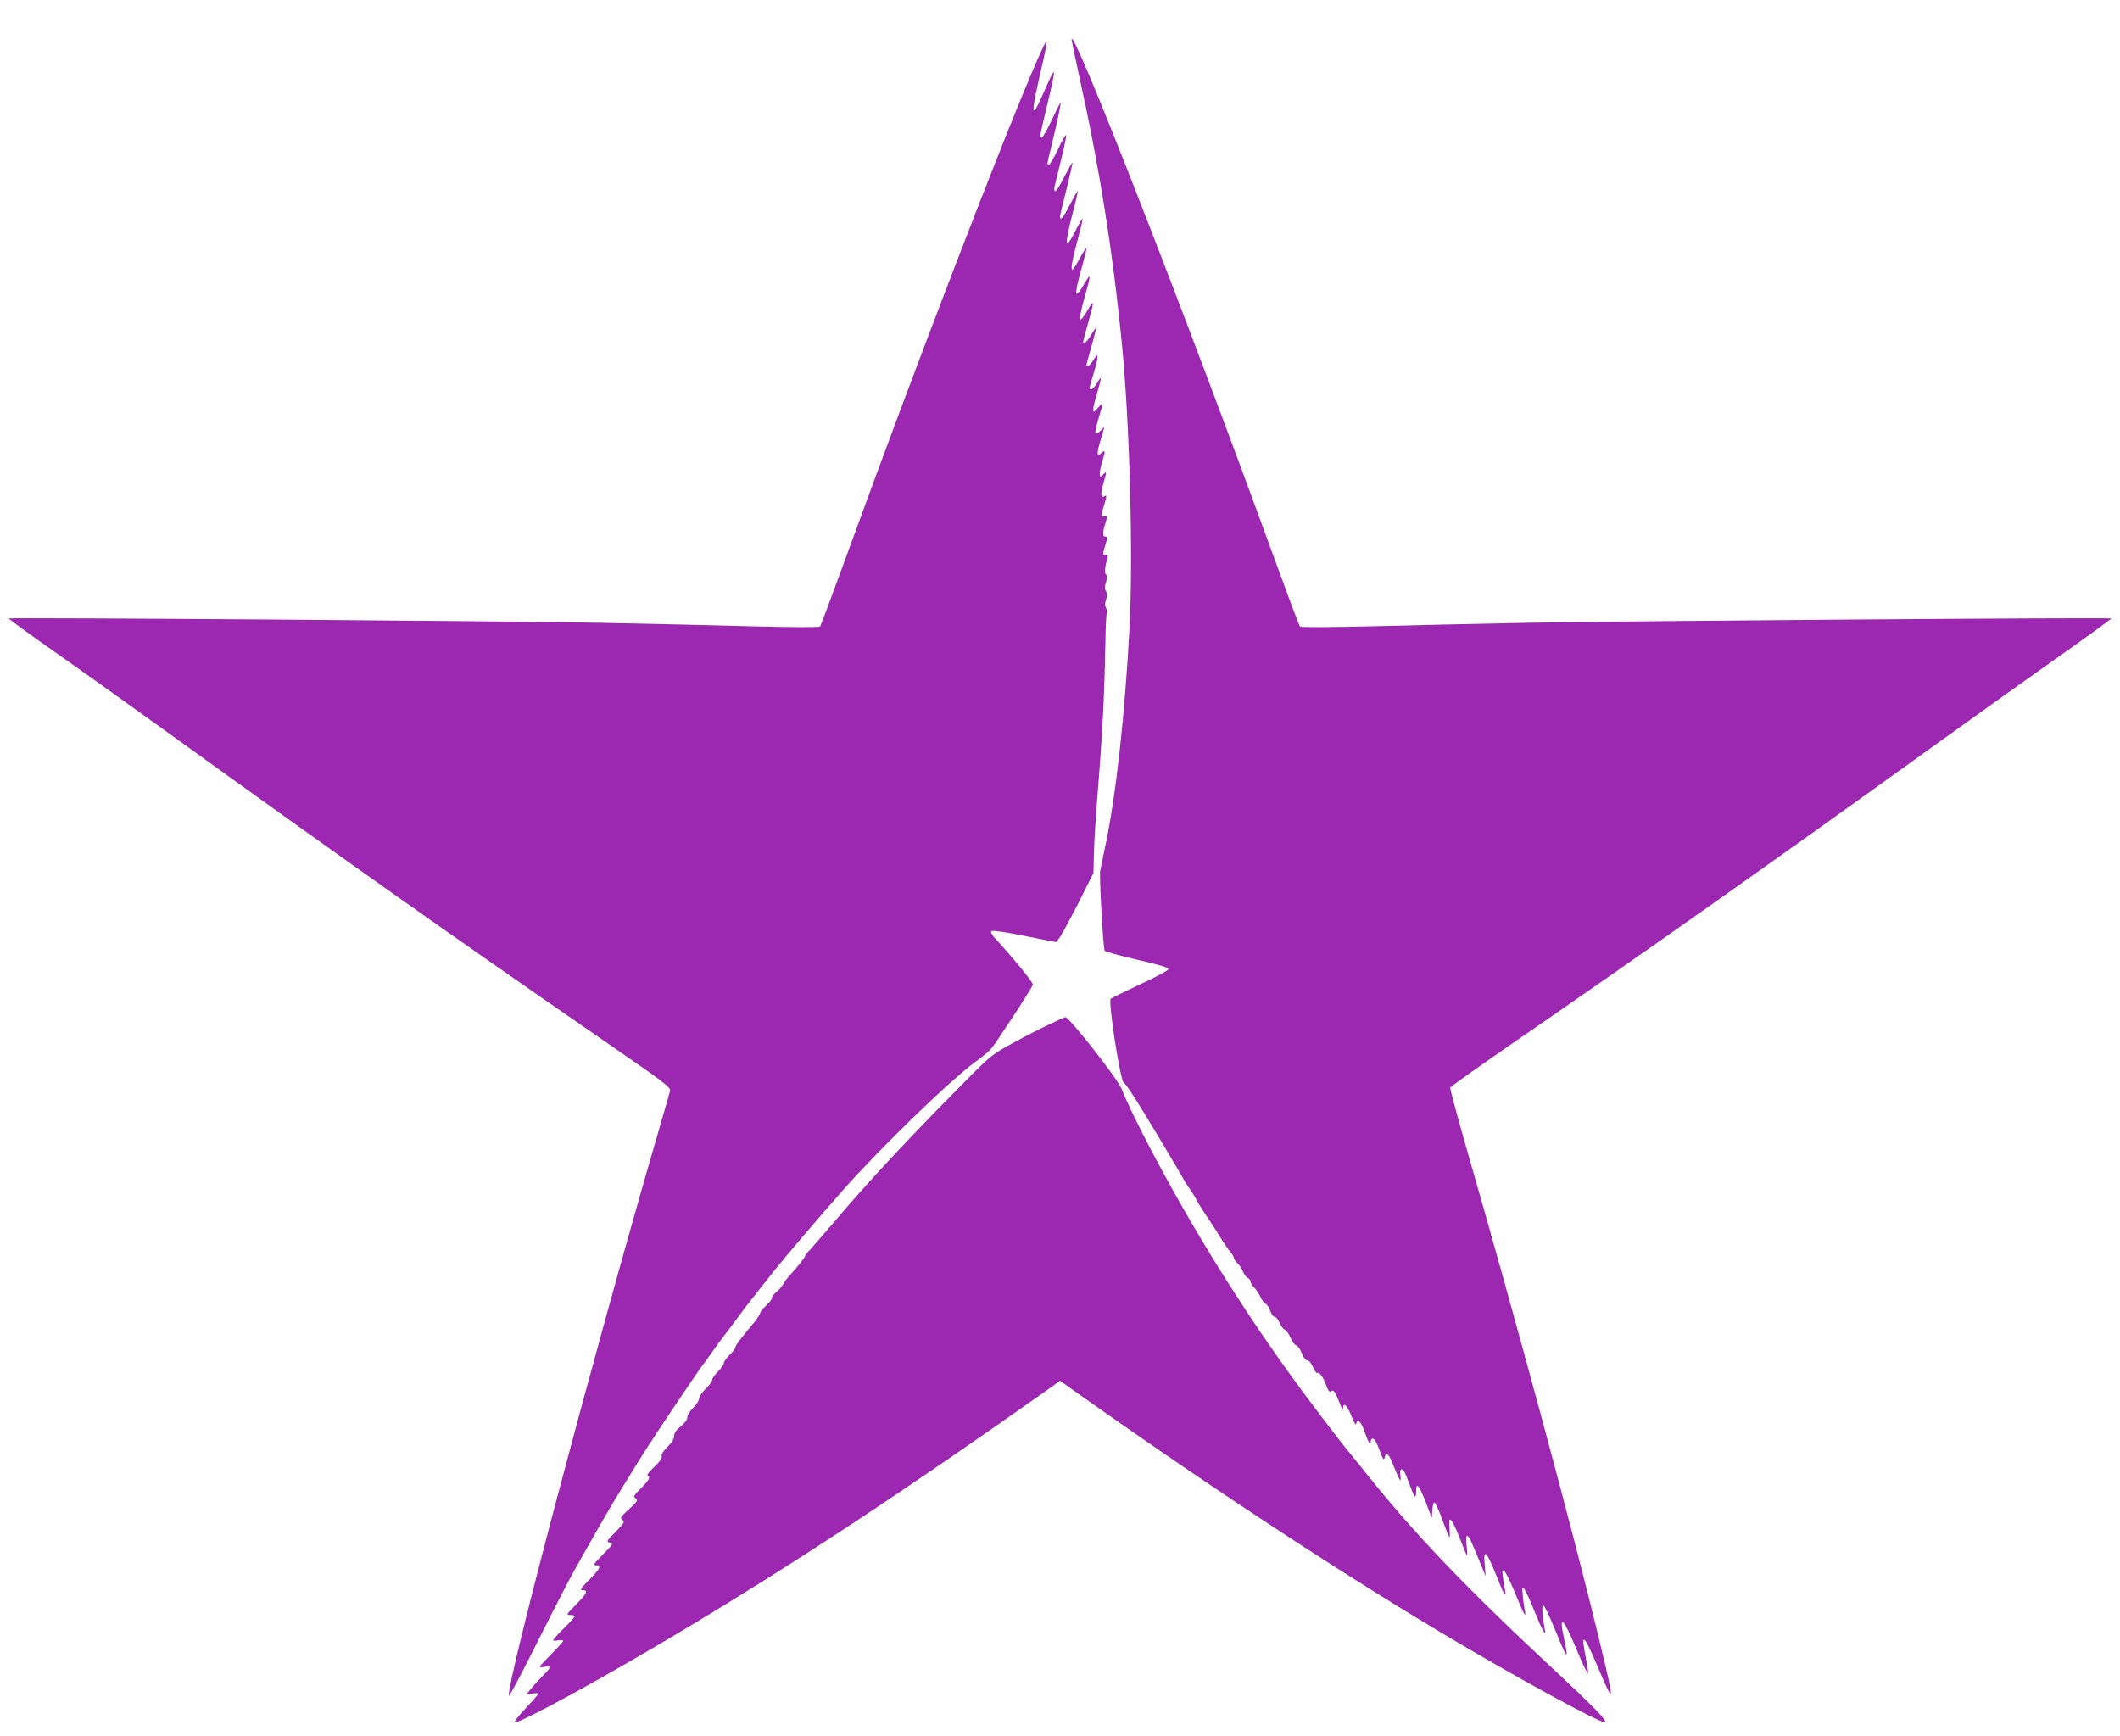
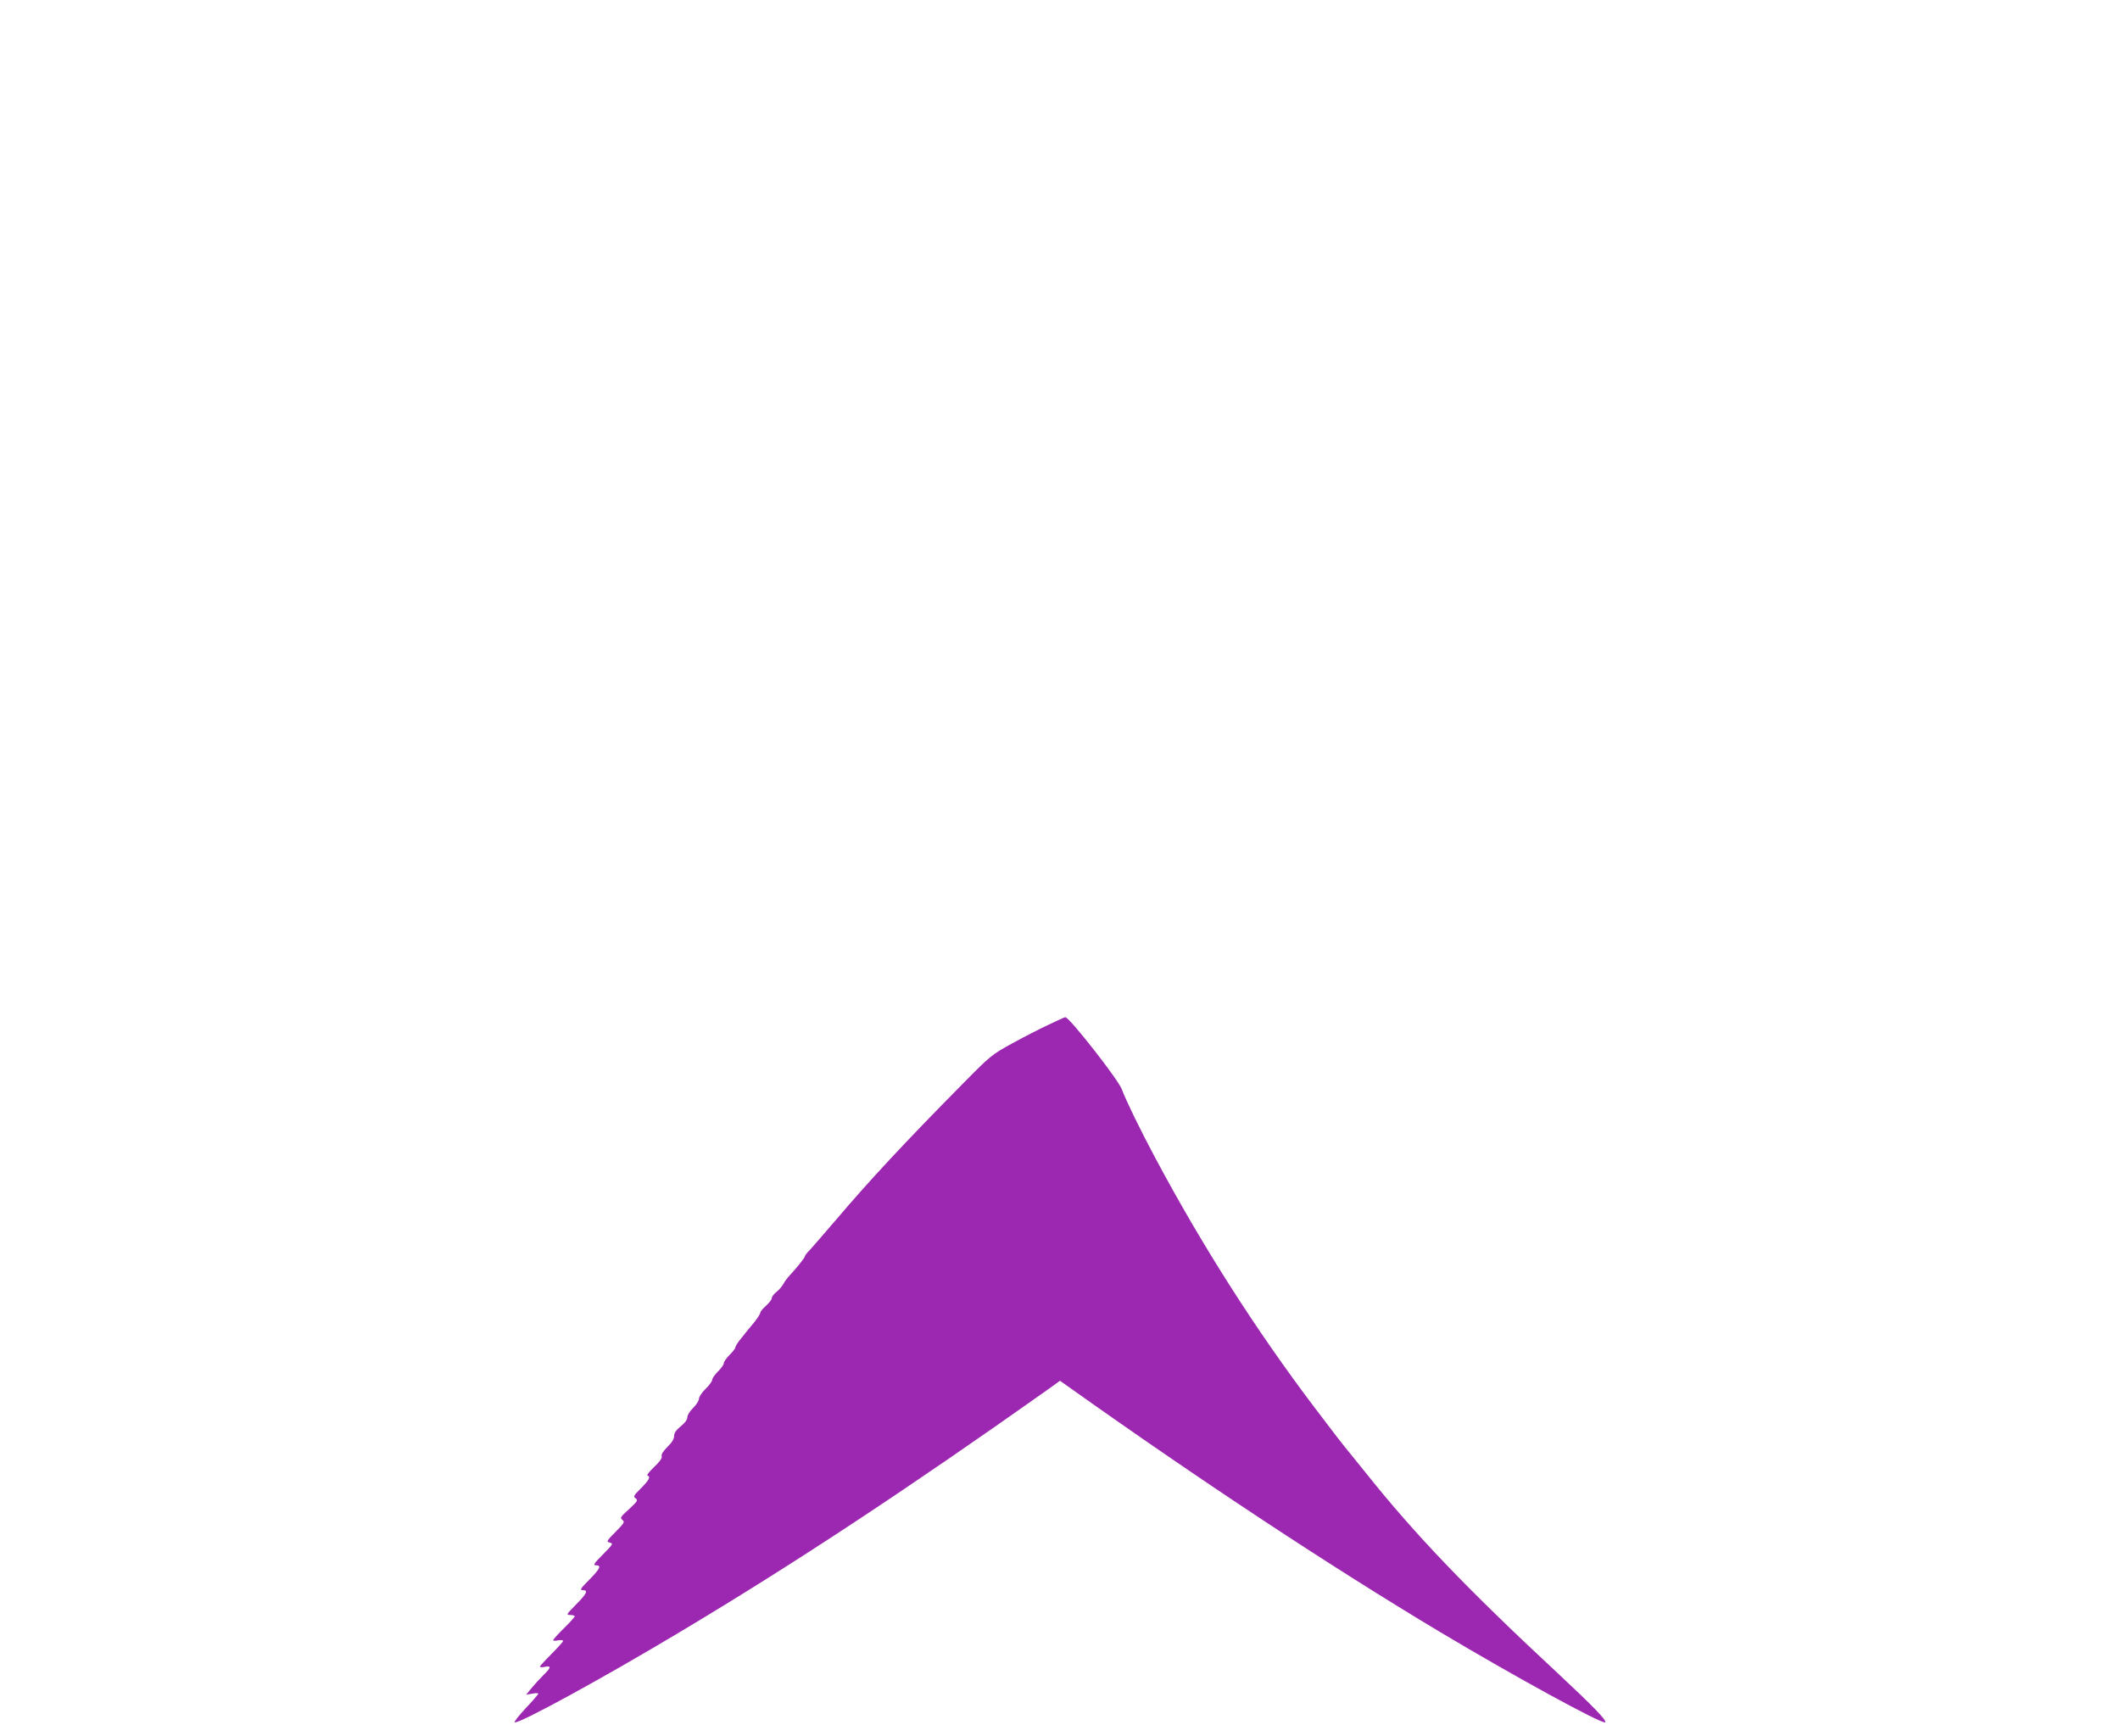
<svg xmlns="http://www.w3.org/2000/svg" version="1.0" width="1280pt" height="1048pt" viewBox="0 0 1280 1048" preserveAspectRatio="xMidYMid meet">
  <g transform="translate(0,1048) scale(0.1,-0.1)" fill="#9c27b0" stroke="none">
-     <path d="M6470 10242 c0 -6 18 -92 39 -190 128 -575 209 -1080 266 -1662 46 -471 67 -1267 45 -1695 -28 -531 -82 -1019 -146 -1320 -14 -66 -28 -133 -31 -150 -7 -35 17 -469 27 -485 3 -5 92 -30 196 -54 128 -29 189 -47 189 -56 0 -8 -75 -49 -170 -92 -93 -44 -174 -83 -179 -88 -16 -16 57 -488 78 -505 21 -17 88 -122 227 -355 74 -124 136 -229 138 -235 2 -5 18 -30 36 -55 17 -25 34 -52 37 -60 3 -8 26 -46 52 -85 26 -38 51 -77 56 -85 6 -8 26 -40 44 -70 19 -30 44 -66 55 -79 12 -13 21 -30 21 -36 0 -7 9 -20 21 -31 11 -10 27 -33 34 -51 8 -19 21 -36 30 -39 8 -3 15 -13 15 -21 0 -7 10 -24 23 -37 13 -13 29 -38 37 -55 7 -18 21 -36 31 -41 9 -6 23 -26 29 -45 6 -19 18 -35 26 -35 8 0 22 -16 29 -35 8 -19 23 -39 34 -44 10 -6 26 -28 34 -50 9 -22 24 -41 33 -43 9 -2 24 -23 34 -48 11 -28 24 -44 32 -42 9 1 23 -15 34 -39 10 -23 22 -40 25 -38 13 9 38 -24 55 -71 13 -36 21 -47 30 -40 15 13 26 -1 52 -70 14 -36 21 -47 21 -32 1 41 25 18 51 -48 14 -36 26 -57 28 -47 8 40 32 13 56 -60 18 -53 35 -78 32 -45 0 9 5 17 13 17 9 0 25 -28 40 -70 20 -54 26 -64 31 -46 9 41 25 27 55 -51 36 -90 46 -105 40 -54 -5 36 5 46 22 24 5 -7 20 -42 33 -78 29 -82 40 -94 40 -47 0 70 20 41 76 -108 l19 -50 3 47 c2 27 7 48 12 48 4 0 21 -33 36 -72 37 -101 52 -138 56 -138 2 0 2 26 0 57 -3 52 -2 56 11 43 9 -8 32 -58 52 -110 20 -52 38 -97 42 -100 3 -3 2 23 -2 58 -9 84 6 80 43 -10 17 -40 40 -95 51 -123 l21 -50 -6 69 c-9 100 11 83 67 -57 49 -126 65 -153 56 -97 -19 110 -20 123 -7 118 8 -2 37 -62 66 -132 55 -134 71 -164 60 -106 -4 19 -10 60 -12 90 -5 49 -4 53 9 37 8 -9 36 -70 62 -135 51 -125 72 -161 61 -103 -14 79 -18 141 -9 141 6 0 36 -62 67 -137 60 -148 76 -179 75 -153 0 8 -6 44 -14 80 -36 162 -9 140 75 -61 35 -84 66 -147 68 -141 2 6 -4 46 -12 88 -34 165 -15 153 68 -43 105 -247 107 -238 19 127 -154 645 -506 1949 -812 3009 -54 190 -97 349 -95 355 3 6 152 112 331 236 821 565 1564 1089 2593 1830 272 196 625 448 783 559 159 112 286 205 284 207 -7 7 -2976 -15 -3527 -26 -278 -5 -698 -15 -934 -21 -238 -6 -432 -7 -437 -2 -5 5 -76 195 -159 423 -533 1464 -1216 3214 -1220 3122z" />
-     <path d="M6265 10123 c-193 -439 -738 -1854 -1150 -2988 -86 -236 -160 -434 -164 -438 -5 -5 -192 -4 -417 2 -225 6 -636 16 -914 21 -541 11 -3560 33 -3567 26 -2 -2 132 -100 299 -217 167 -117 465 -330 663 -473 985 -711 1754 -1255 2618 -1850 394 -272 418 -290 412 -314 -3 -14 -42 -147 -85 -296 -383 -1320 -902 -3280 -888 -3354 2 -8 78 135 170 319 92 184 195 384 229 444 109 195 210 370 259 450 64 105 122 198 164 265 62 98 303 457 339 505 18 24 50 69 72 100 22 32 54 74 70 95 17 21 50 66 75 100 25 35 78 104 118 154 40 50 91 115 115 145 54 68 270 322 405 474 228 258 649 666 802 777 36 26 76 59 90 73 23 23 245 362 256 392 5 11 -117 160 -235 288 -15 17 -21 31 -15 36 5 5 87 -6 199 -29 l190 -38 20 24 c11 13 62 107 114 208 l93 186 3 127 c2 71 11 211 19 313 8 102 18 226 21 275 3 50 8 122 10 160 9 128 16 338 19 510 1 94 5 176 9 182 4 7 2 21 -4 31 -9 14 -9 27 -1 51 9 24 8 37 0 51 -9 14 -9 28 0 56 8 28 8 40 0 45 -10 7 -8 44 8 97 5 16 2 22 -10 22 -19 0 -20 3 -1 63 12 41 12 47 0 47 -19 0 -19 22 -1 81 14 45 13 46 -5 42 -23 -6 -23 0 -4 63 18 58 18 67 5 59 -24 -15 -27 9 -9 73 23 82 23 79 -1 57 -19 -18 -20 -17 -20 6 0 13 7 46 15 73 20 64 19 73 -4 52 -29 -27 -31 -8 -6 77 l23 79 -24 -23 c-13 -12 -27 -20 -30 -16 -3 3 4 39 15 79 36 119 36 116 2 78 -26 -30 -30 -32 -31 -14 0 11 11 58 25 104 14 46 23 85 21 87 -2 2 -13 -12 -24 -32 -21 -34 -42 -46 -42 -24 0 6 12 49 26 95 29 97 28 124 -4 71 -19 -33 -42 -49 -42 -29 0 4 14 54 30 111 17 57 28 106 26 108 -2 2 -16 -17 -30 -42 -24 -40 -46 -58 -46 -37 0 4 13 54 30 112 37 132 37 148 0 83 -58 -101 -64 -78 -20 77 39 136 38 149 -6 72 -21 -38 -40 -60 -45 -55 -5 5 5 60 26 134 19 68 35 131 35 139 0 8 -16 -14 -35 -49 -19 -36 -39 -69 -45 -75 -19 -19 -10 41 25 170 19 70 33 129 31 132 -3 2 -21 -28 -40 -66 -66 -131 -72 -104 -21 95 20 75 34 137 32 139 -2 2 -23 -35 -47 -81 -40 -79 -60 -103 -60 -72 0 6 18 82 40 167 21 85 37 156 35 158 -2 2 -24 -37 -50 -87 -25 -51 -50 -89 -54 -86 -5 3 -7 13 -5 23 2 9 20 82 39 161 20 79 34 148 32 155 -2 6 -25 -33 -50 -87 -26 -54 -51 -96 -56 -93 -10 7 -10 5 20 126 33 135 57 250 52 250 -2 0 -26 -47 -53 -105 -27 -58 -54 -105 -60 -105 -14 0 -14 0 29 181 62 260 61 268 -14 99 -25 -58 -50 -109 -56 -114 -17 -18 -9 42 25 191 40 172 50 223 43 223 -3 0 -26 -48 -52 -107z" />
    <path d="M6330 4293 c-52 -24 -151 -75 -220 -113 -122 -67 -129 -72 -306 -252 -338 -342 -556 -576 -757 -813 -71 -82 -141 -164 -157 -181 -17 -16 -30 -34 -30 -38 0 -8 -45 -65 -92 -116 -13 -13 -30 -36 -38 -51 -8 -15 -27 -37 -42 -49 -16 -12 -28 -28 -28 -37 0 -8 -16 -29 -35 -46 -19 -17 -35 -36 -35 -43 0 -7 -17 -33 -37 -58 -21 -25 -55 -66 -75 -92 -21 -25 -38 -51 -38 -58 0 -7 -16 -27 -35 -46 -19 -19 -35 -41 -35 -50 0 -9 -16 -31 -35 -50 -19 -19 -35 -41 -35 -50 0 -9 -18 -34 -40 -55 -22 -21 -40 -49 -40 -60 0 -12 -16 -36 -35 -55 -20 -19 -35 -44 -35 -56 0 -15 -15 -35 -40 -55 -28 -23 -40 -40 -40 -59 0 -17 -13 -39 -40 -65 -26 -26 -38 -45 -35 -56 4 -11 -11 -33 -45 -65 -28 -27 -47 -50 -41 -52 21 -7 10 -28 -39 -77 -44 -44 -48 -50 -32 -61 15 -11 11 -18 -40 -65 -52 -47 -56 -53 -40 -65 15 -12 12 -18 -41 -72 -56 -56 -57 -60 -35 -65 22 -6 19 -10 -42 -72 -54 -54 -61 -65 -42 -65 35 0 26 -20 -40 -87 -53 -53 -59 -63 -40 -63 35 0 26 -20 -40 -87 -59 -60 -61 -63 -35 -63 15 0 27 -4 27 -8 0 -4 -29 -37 -65 -72 -36 -35 -65 -68 -65 -72 0 -4 14 -5 30 -1 17 3 30 1 30 -4 0 -4 -32 -40 -70 -78 -38 -38 -70 -73 -70 -77 0 -4 14 -5 30 -1 40 8 38 -5 -11 -52 -22 -22 -54 -57 -71 -78 l-31 -38 37 6 c20 4 36 4 36 0 0 -4 -34 -44 -76 -88 -42 -45 -72 -83 -66 -85 28 -9 533 267 1007 551 690 413 1361 856 2213 1459 l72 52 48 -34 c806 -573 1586 -1087 2247 -1483 440 -263 971 -554 996 -545 16 6 -72 97 -279 290 -552 513 -870 844 -1172 1224 -14 17 -52 64 -85 105 -65 80 -82 102 -220 284 -351 464 -677 974 -960 1505 -91 170 -177 347 -201 412 -20 58 -320 440 -342 437 -4 0 -50 -21 -102 -46z" />
  </g>
</svg>